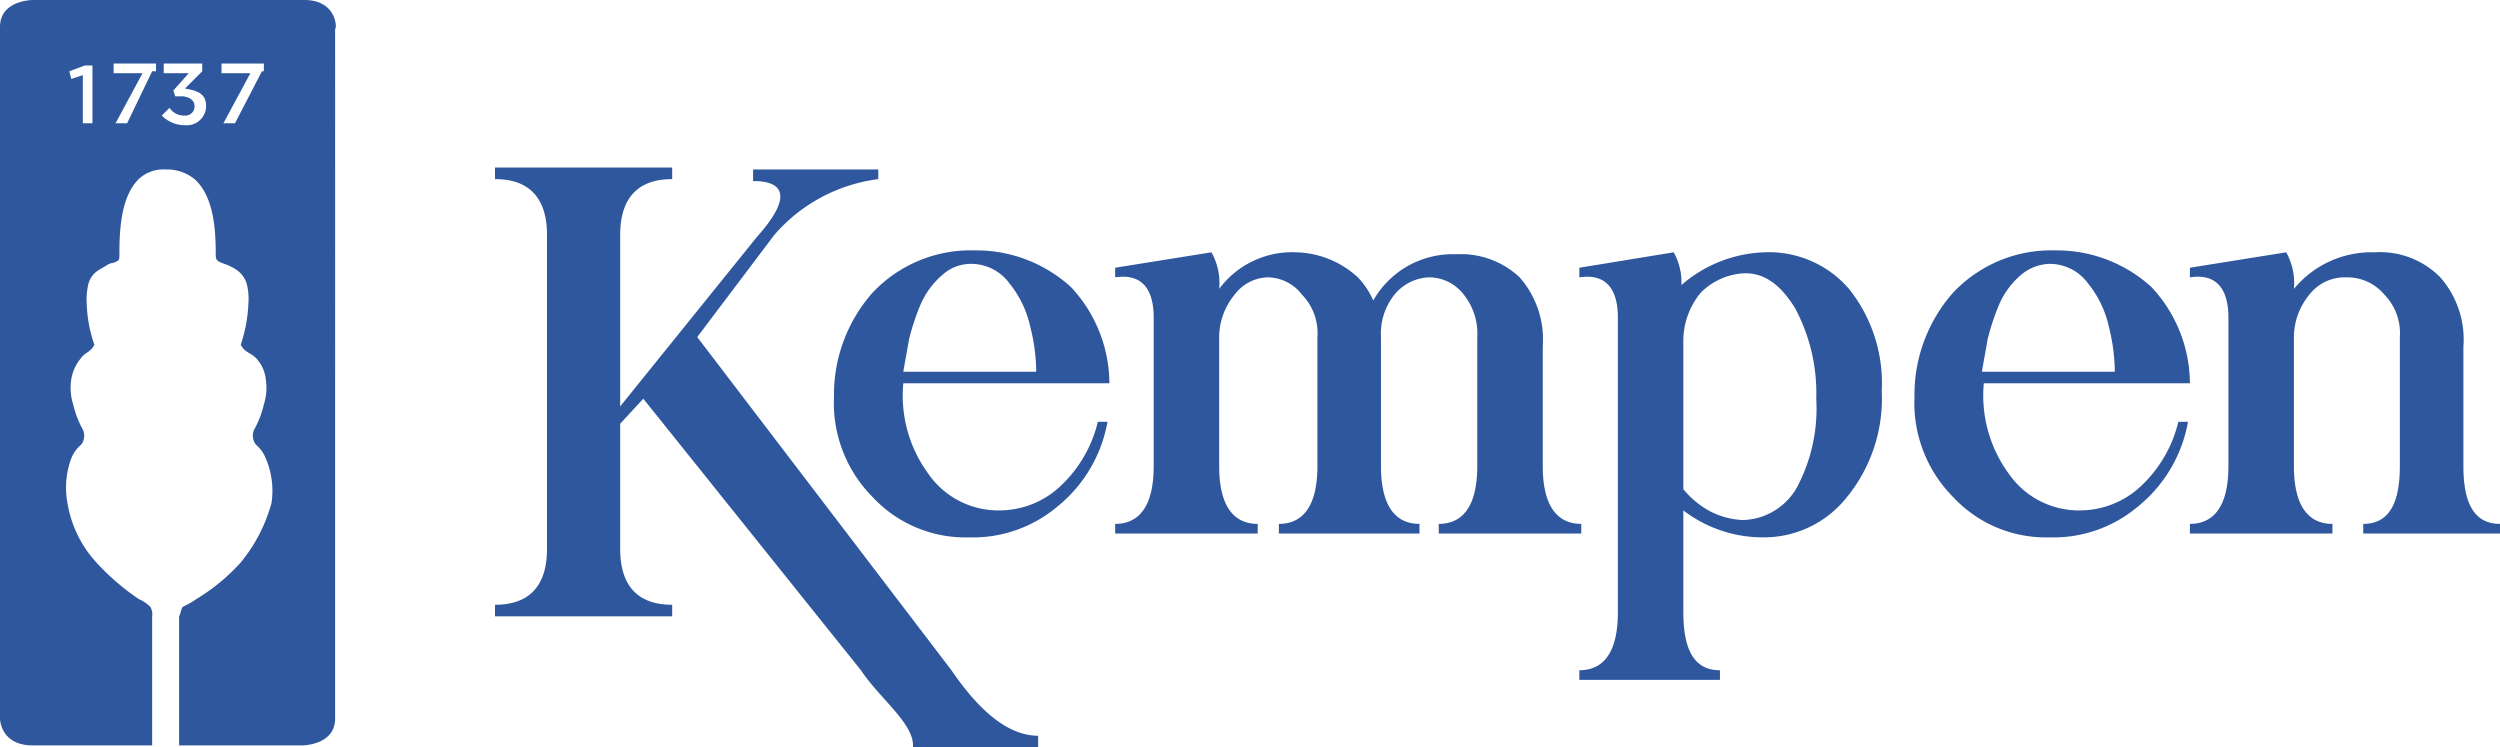
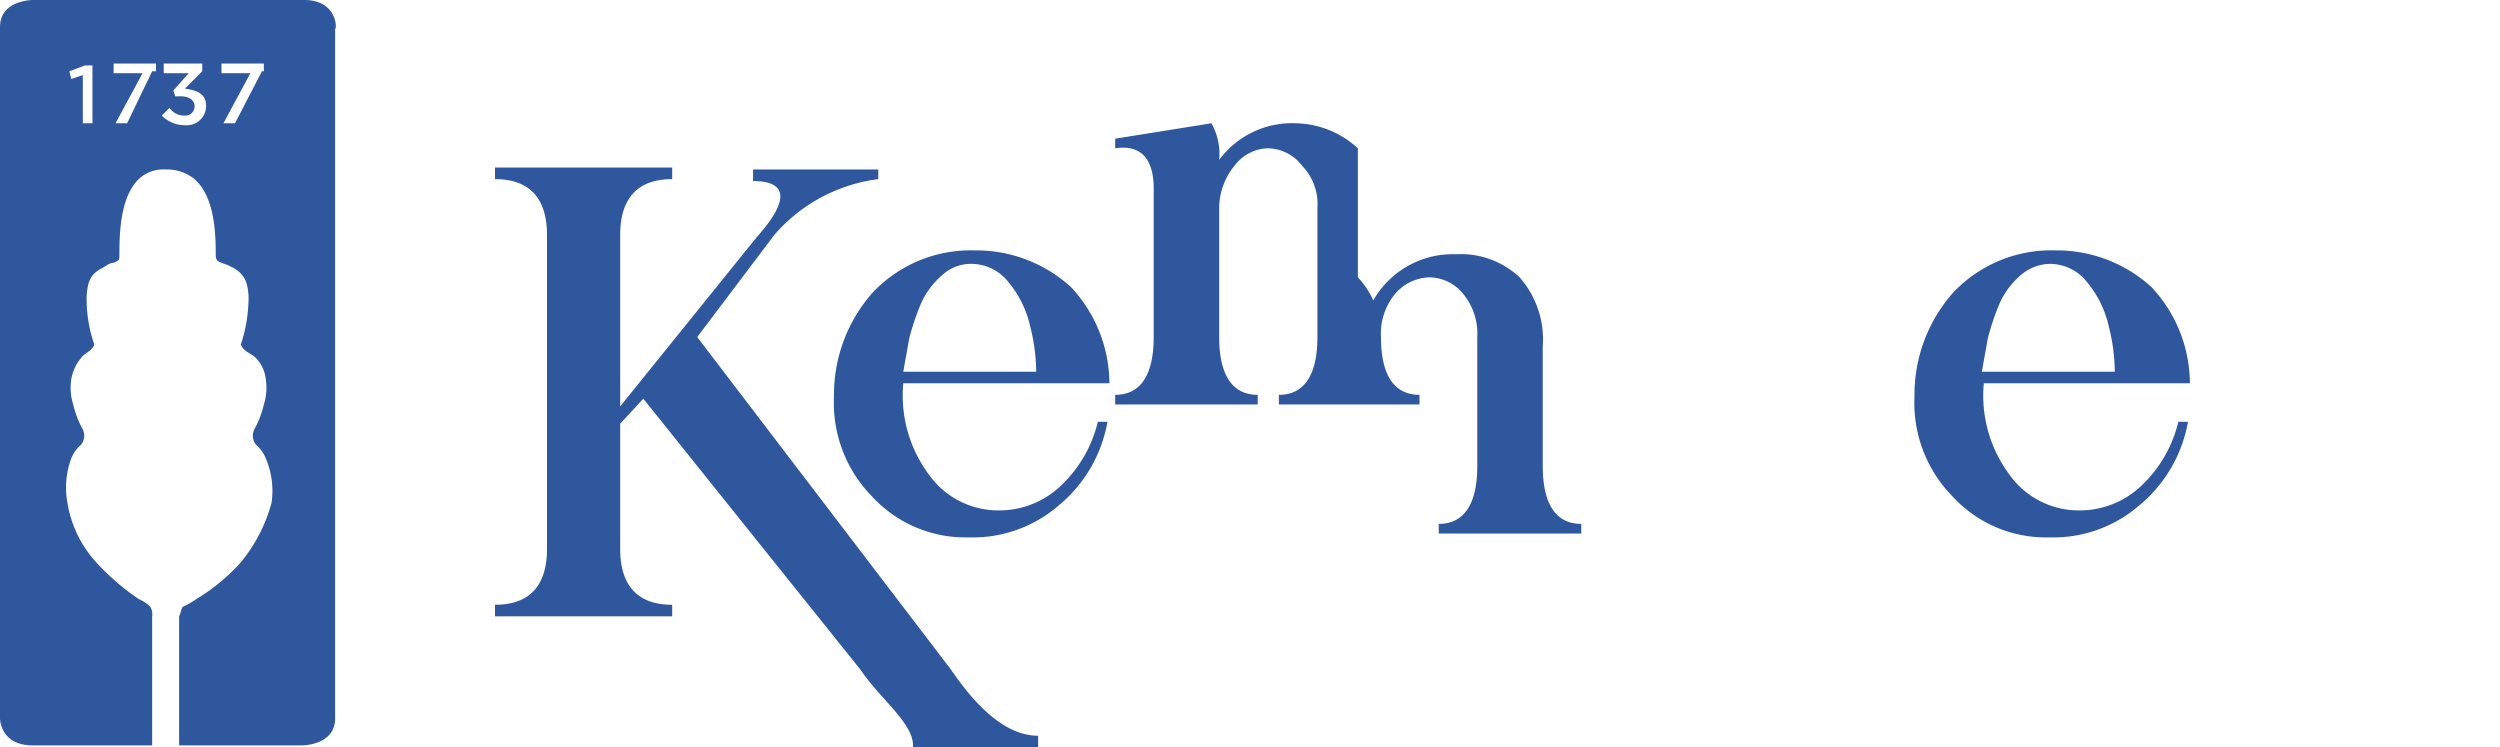
<svg xmlns="http://www.w3.org/2000/svg" class="svg-logos-kempen" id="6162d7d7-958d-4bab-a59f-8b9b3ec569ba" viewBox="0 0 129.8 38.8">
  <defs>
    <style> .aca4f057-0cac-4d37-9782-24dbd92b5e0e { fill: #2f579e } </style>
  </defs>
  <title>kempen</title>
  <path class="aca4f057-0cac-4d37-9782-24dbd92b5e0e" d="M13.6 3.7l-1.4 2.7h-.6L13 3.8h-1.5v-.5h2.2v.4zm-2.9 1.8a1 1 0 0 1-1.1 1A1.66 1.66 0 0 1 8.4 6l.4-.4a.91.91 0 0 0 .8.4.47.47 0 0 0 .5-.5c0-.3-.3-.5-.7-.5h-.3L9 4.7l.8-.9H8.5v-.5h2v.4l-.9.9c.7.1 1.1.3 1.1.9zM7.9 3.7L6.6 6.4H6l1.4-2.6H5.9v-.5h2.2v.4zM4.8 6.4h-.5V3.9l-.6.2-.1-.4.8-.3h.4zm11-6.4H1.7S0 0 0 1.4v35.9s0 1.4 1.7 1.4h6.2V32a.75.75 0 0 0-.1-.5 2.09 2.09 0 0 0-.6-.4A12.42 12.42 0 0 1 5 29.2a6 6 0 0 1-1.5-3.1 4.34 4.34 0 0 1 .2-2.3 1.79 1.79 0 0 1 .5-.7.75.75 0 0 0 .1-.8 5 5 0 0 1-.5-1.3 2.88 2.88 0 0 1-.1-1.3 2.26 2.26 0 0 1 .5-1.1c.2-.3.5-.3.7-.7a7.19 7.19 0 0 1-.4-2.2 3.4 3.4 0 0 1 .1-1c.2-.6.6-.7.9-.9s.3-.1.5-.2.2-.1.2-.5c0-1.6.2-3 1-3.8a1.87 1.87 0 0 1 1.4-.5 2.26 2.26 0 0 1 1.5.5c.9.8 1.1 2.3 1.1 3.8 0 .3 0 .4.2.5s.3.1.5.2.7.3.9.9a3.08 3.08 0 0 1 .1 1 7.8 7.8 0 0 1-.4 2.2c.2.4.5.4.8.7a1.88 1.88 0 0 1 .5 1.1 2.88 2.88 0 0 1-.1 1.3 5 5 0 0 1-.5 1.3.75.75 0 0 0 .1.8 1.79 1.79 0 0 1 .5.7 4.31 4.31 0 0 1 .3 2.3 8.24 8.24 0 0 1-1.6 3.1 10.1 10.1 0 0 1-2.3 1.9 4.35 4.35 0 0 1-.7.4c-.1.1-.1.3-.2.5v6.7h6.4s1.7 0 1.7-1.4V1.5c.1 0 .1-1.5-1.6-1.5M45.6 8.7v.6a8.56 8.56 0 0 0-5.4 2.9l-4 5.3 13.2 17.3c1.5 2.2 3 3.4 4.5 3.4v.6h-6.5c.1-1.2-1.7-2.5-2.7-4L33.4 20.7 32.2 22v6.5c0 1.9.9 2.9 2.7 2.9v.6h-9.2v-.6c1.8 0 2.7-1 2.7-2.9V12.2c0-1.9-.9-2.9-2.7-2.9v-.6h9.2v.6c-1.8 0-2.7 1-2.7 2.9v8.9l7.1-8.8c1.7-1.9 1.6-2.9-.2-2.9v-.6h6.5z" />
-   <path class="aca4f057-0cac-4d37-9782-24dbd92b5e0e" d="M55.6 14.9a7.36 7.36 0 0 1 2 5H46.9a6.86 6.86 0 0 0 1.3 4.7 4.42 4.42 0 0 0 3.7 1.9 4.63 4.63 0 0 0 3.2-1.3 6.72 6.72 0 0 0 1.9-3.3h.5a7.28 7.28 0 0 1-2.6 4.4 6.8 6.8 0 0 1-4.6 1.6 6.57 6.57 0 0 1-5-2.1 6.93 6.93 0 0 1-2-5.2 8 8 0 0 1 2-5.4 7 7 0 0 1 5.3-2.2 7.3 7.3 0 0 1 5 1.9m-6.7-.6a4.18 4.18 0 0 0-1.1 1.5 12.66 12.66 0 0 0-.6 1.8c-.1.6-.2 1.1-.3 1.7h6.9a9.69 9.69 0 0 0-.3-2.3 5.44 5.44 0 0 0-1.1-2.3 2.46 2.46 0 0 0-2-1 2.2 2.2 0 0 0-1.5.6M111.7 14.9a7.36 7.36 0 0 1 2 5H103a6.86 6.86 0 0 0 1.3 4.7 4.42 4.42 0 0 0 3.7 1.9 4.63 4.63 0 0 0 3.2-1.3 6.72 6.72 0 0 0 1.9-3.3h.5a7.28 7.28 0 0 1-2.6 4.4 6.8 6.8 0 0 1-4.6 1.6 6.57 6.57 0 0 1-5-2.1 6.93 6.93 0 0 1-2-5.2 8 8 0 0 1 2-5.4 7 7 0 0 1 5.3-2.2 7.3 7.3 0 0 1 5 1.9m-6.8-.6a4.18 4.18 0 0 0-1.1 1.5 12.66 12.66 0 0 0-.6 1.8c-.1.6-.2 1.1-.3 1.7h6.9a9.69 9.69 0 0 0-.3-2.3 5.44 5.44 0 0 0-1.1-2.3 2.46 2.46 0 0 0-2-1 2.4 2.4 0 0 0-1.5.6M70.5 14.4a4.18 4.18 0 0 1 .8 1.2 4.75 4.75 0 0 1 4.3-2.4 4.46 4.46 0 0 1 3.3 1.2 4.89 4.89 0 0 1 1.2 3.6v6.2c0 2 .7 3 2 3v.5h-7.4v-.5c1.3 0 2-1 2-3v-6.7a3.23 3.23 0 0 0-.7-2.2 2.27 2.27 0 0 0-1.8-.9 2.42 2.42 0 0 0-1.8.9 3.23 3.23 0 0 0-.7 2.2v6.7c0 2 .7 3 2 3v.5h-7.3v-.5c1.3 0 2-1 2-3v-6.7a2.86 2.86 0 0 0-.8-2.2 2.27 2.27 0 0 0-1.8-.9 2.23 2.23 0 0 0-1.7.9 3.49 3.49 0 0 0-.8 2.2v6.7c0 2 .7 3 2 3v.5h-7.4v-.5c1.3 0 2-1 2-3v-7.7c0-1.6-.7-2.3-2-2.1v-.5l5-.8a3.28 3.28 0 0 1 .4 1.9 4.71 4.71 0 0 1 4-1.9 4.9 4.9 0 0 1 3.2 1.3" />
-   <path class="aca4f057-0cac-4d37-9782-24dbd92b5e0e" d="M87.3 14.8a6.91 6.91 0 0 1 4.3-1.7A5.48 5.48 0 0 1 96 15a7.84 7.84 0 0 1 1.7 5.3 8.1 8.1 0 0 1-1.8 5.5 5.49 5.49 0 0 1-4.4 2.1 6.77 6.77 0 0 1-4.1-1.4v5.3c0 2 .6 3 1.9 3v.5H82v-.5c1.3 0 2-1 2-3V16.5c0-1.6-.7-2.3-2-2.1v-.5l4.9-.8a3.23 3.23 0 0 1 .4 1.7m6 10.5a8.73 8.73 0 0 0 1-4.6 9.33 9.33 0 0 0-1.1-4.7c-.8-1.3-1.7-1.9-2.8-1.8a3.41 3.41 0 0 0-2.1 1 3.92 3.92 0 0 0-.9 2.6v7.6a4.73 4.73 0 0 0 1.3 1.1 4.07 4.07 0 0 0 1.8.5 3.32 3.32 0 0 0 2.8-1.7M126.7 14.4a4.89 4.89 0 0 1 1.2 3.6v6.2c0 2 .6 3 1.9 3v.5h-7.1v-.5c1.3 0 1.9-1 1.9-3v-6.7a2.86 2.86 0 0 0-.8-2.2 2.52 2.52 0 0 0-2-.9 2.32 2.32 0 0 0-1.9.9 3.49 3.49 0 0 0-.8 2.2v6.7c0 2 .7 3 2 3v.5h-7.4v-.5c1.3 0 2-1 2-3v-7.7c0-1.6-.7-2.3-2-2.1v-.5l5-.8a3.28 3.28 0 0 1 .4 1.9 5.22 5.22 0 0 1 4.2-1.9 4.38 4.38 0 0 1 3.4 1.3" />
+   <path class="aca4f057-0cac-4d37-9782-24dbd92b5e0e" d="M55.6 14.9a7.36 7.36 0 0 1 2 5H46.9a6.86 6.86 0 0 0 1.3 4.7 4.42 4.42 0 0 0 3.7 1.9 4.63 4.63 0 0 0 3.2-1.3 6.72 6.72 0 0 0 1.9-3.3h.5a7.28 7.28 0 0 1-2.6 4.4 6.8 6.8 0 0 1-4.6 1.6 6.57 6.57 0 0 1-5-2.1 6.93 6.93 0 0 1-2-5.2 8 8 0 0 1 2-5.4 7 7 0 0 1 5.3-2.2 7.3 7.3 0 0 1 5 1.9m-6.7-.6a4.18 4.18 0 0 0-1.1 1.5 12.66 12.66 0 0 0-.6 1.8c-.1.6-.2 1.1-.3 1.7h6.9a9.69 9.69 0 0 0-.3-2.3 5.44 5.44 0 0 0-1.1-2.3 2.46 2.46 0 0 0-2-1 2.2 2.2 0 0 0-1.5.6M111.7 14.9a7.36 7.36 0 0 1 2 5H103a6.86 6.86 0 0 0 1.3 4.7 4.42 4.42 0 0 0 3.7 1.9 4.63 4.63 0 0 0 3.2-1.3 6.72 6.72 0 0 0 1.9-3.3h.5a7.28 7.28 0 0 1-2.6 4.4 6.8 6.8 0 0 1-4.6 1.6 6.57 6.57 0 0 1-5-2.1 6.93 6.93 0 0 1-2-5.2 8 8 0 0 1 2-5.4 7 7 0 0 1 5.3-2.2 7.3 7.3 0 0 1 5 1.9m-6.8-.6a4.18 4.18 0 0 0-1.1 1.5 12.66 12.66 0 0 0-.6 1.8c-.1.6-.2 1.1-.3 1.7h6.9a9.69 9.69 0 0 0-.3-2.3 5.44 5.44 0 0 0-1.1-2.3 2.46 2.46 0 0 0-2-1 2.4 2.4 0 0 0-1.5.6M70.5 14.4a4.18 4.18 0 0 1 .8 1.2 4.75 4.75 0 0 1 4.3-2.4 4.46 4.46 0 0 1 3.3 1.2 4.89 4.89 0 0 1 1.2 3.6v6.2c0 2 .7 3 2 3v.5h-7.4v-.5c1.3 0 2-1 2-3v-6.7a3.23 3.23 0 0 0-.7-2.2 2.27 2.27 0 0 0-1.8-.9 2.42 2.42 0 0 0-1.8.9 3.23 3.23 0 0 0-.7 2.2c0 2 .7 3 2 3v.5h-7.3v-.5c1.3 0 2-1 2-3v-6.7a2.86 2.86 0 0 0-.8-2.2 2.27 2.27 0 0 0-1.8-.9 2.23 2.23 0 0 0-1.7.9 3.49 3.49 0 0 0-.8 2.2v6.7c0 2 .7 3 2 3v.5h-7.4v-.5c1.3 0 2-1 2-3v-7.7c0-1.6-.7-2.3-2-2.1v-.5l5-.8a3.28 3.28 0 0 1 .4 1.9 4.71 4.71 0 0 1 4-1.9 4.9 4.9 0 0 1 3.2 1.3" />
</svg>